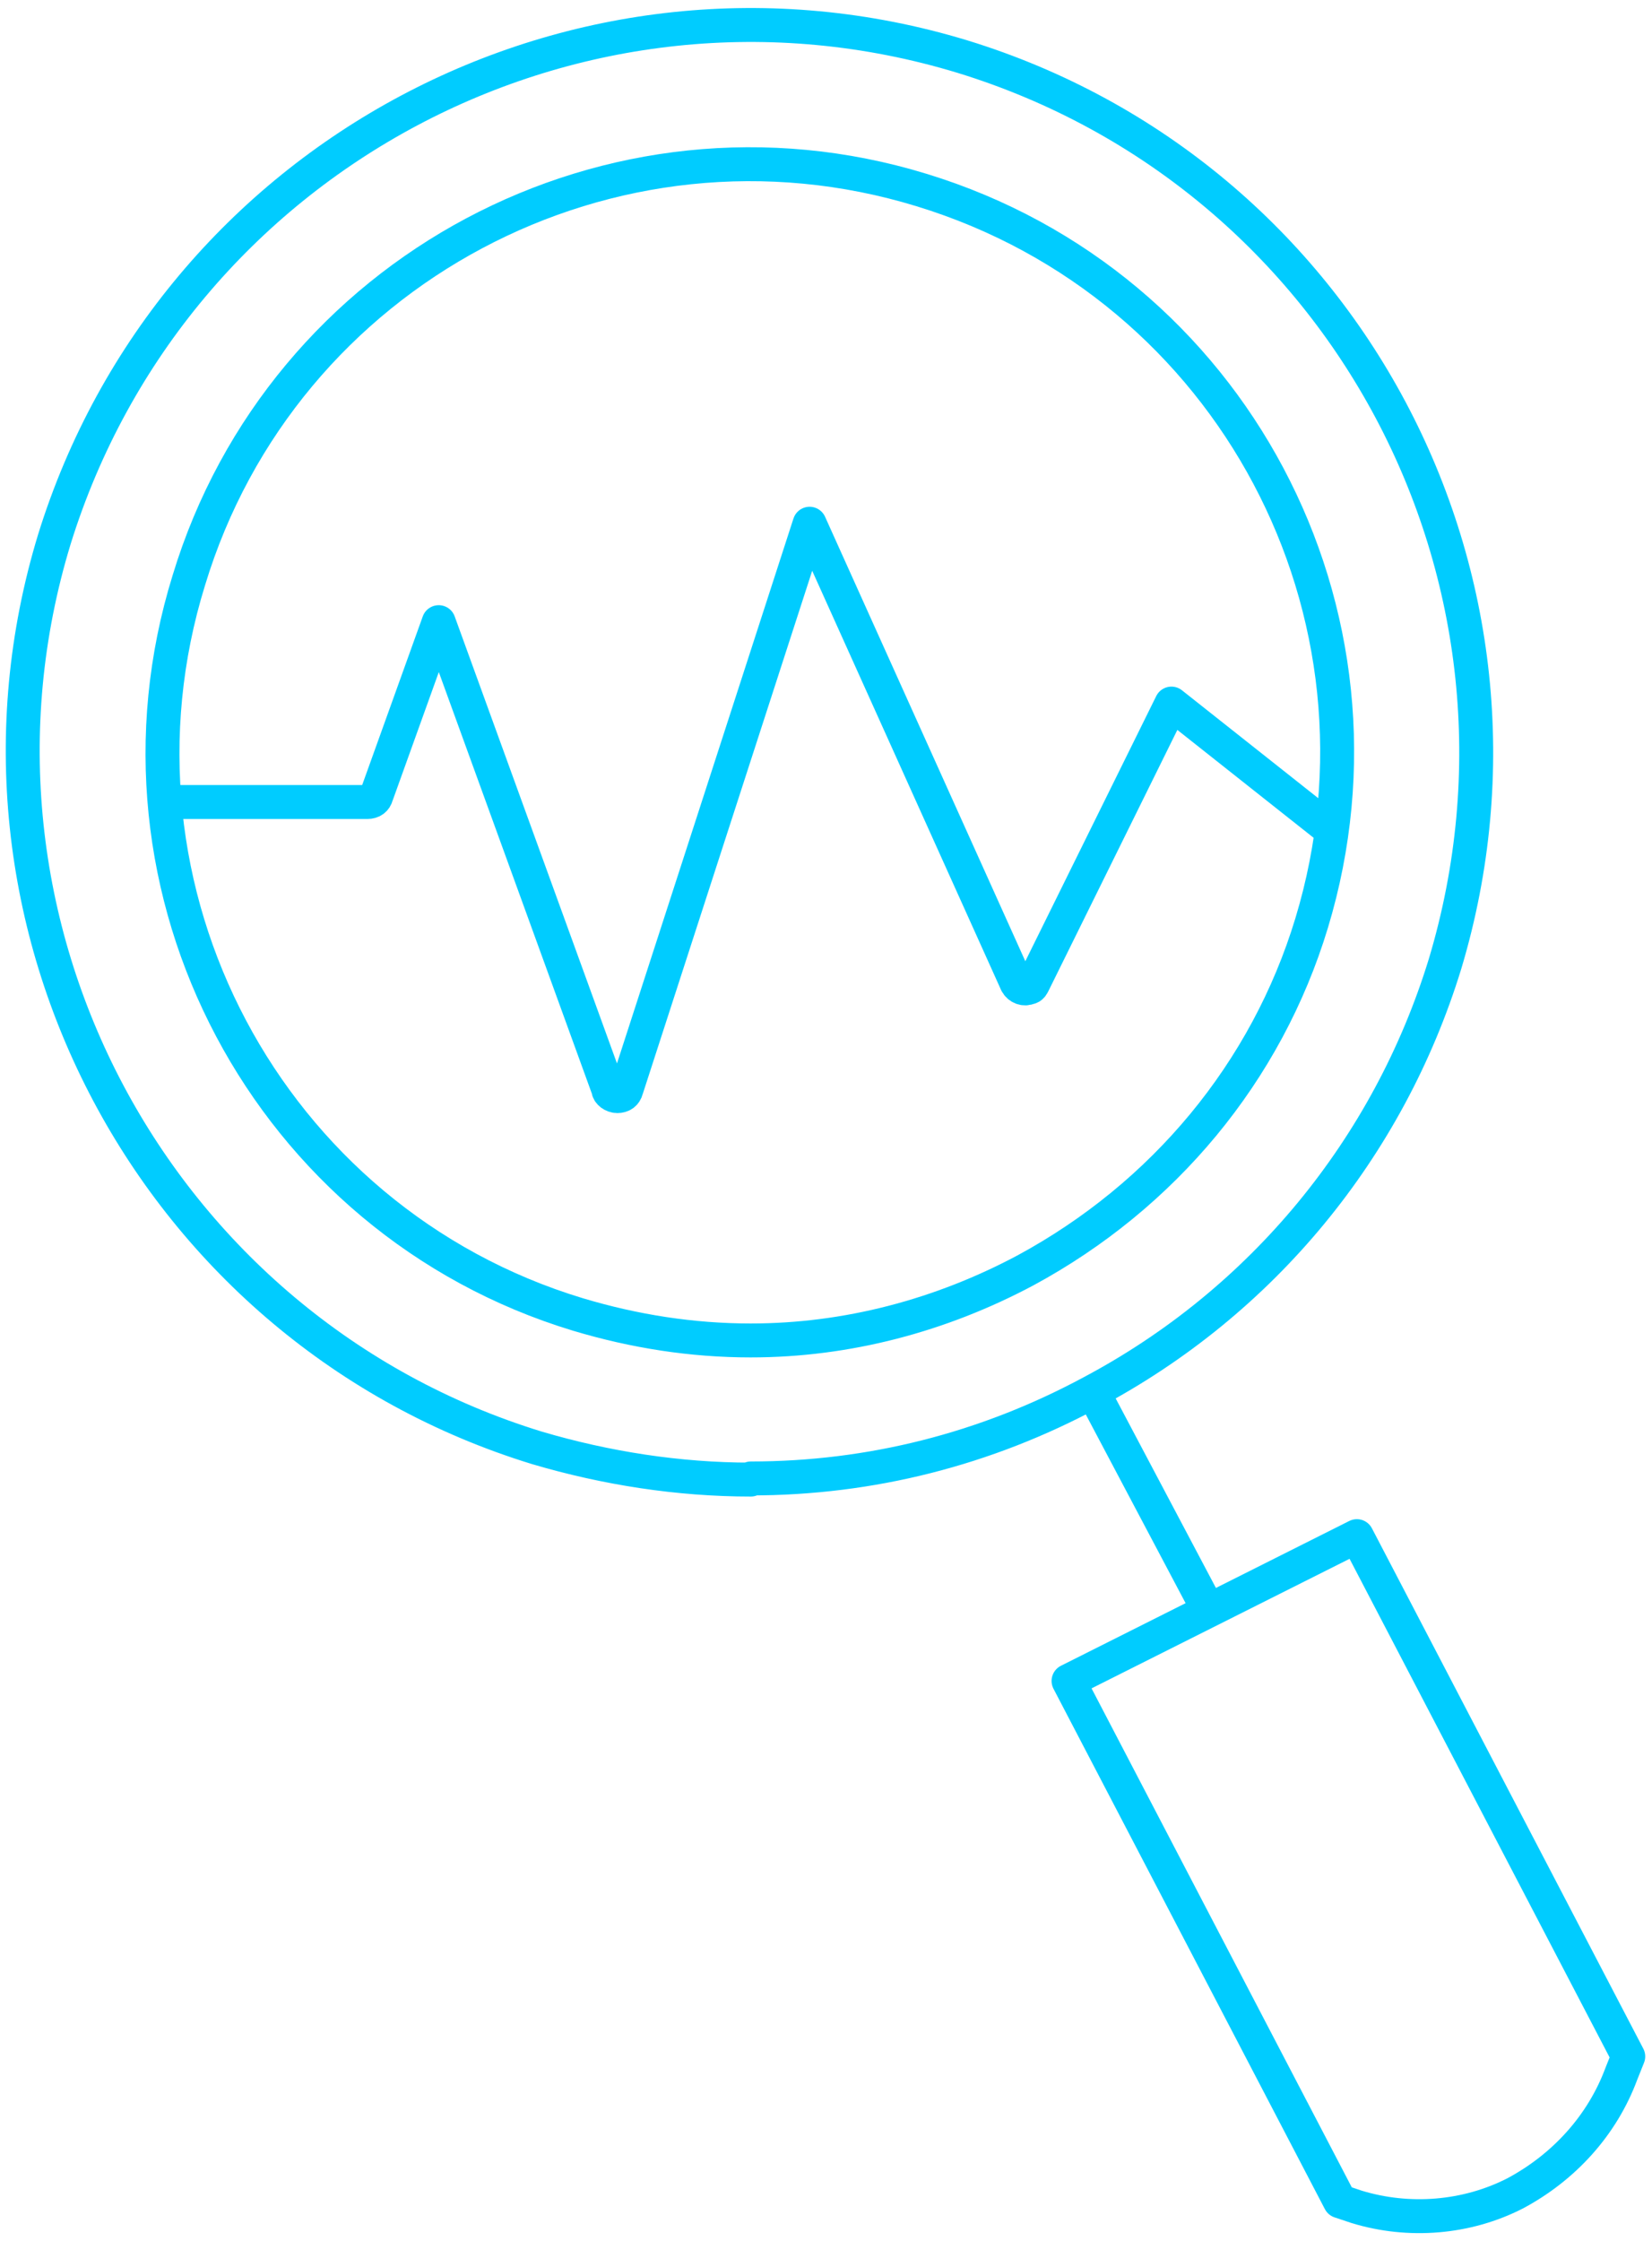
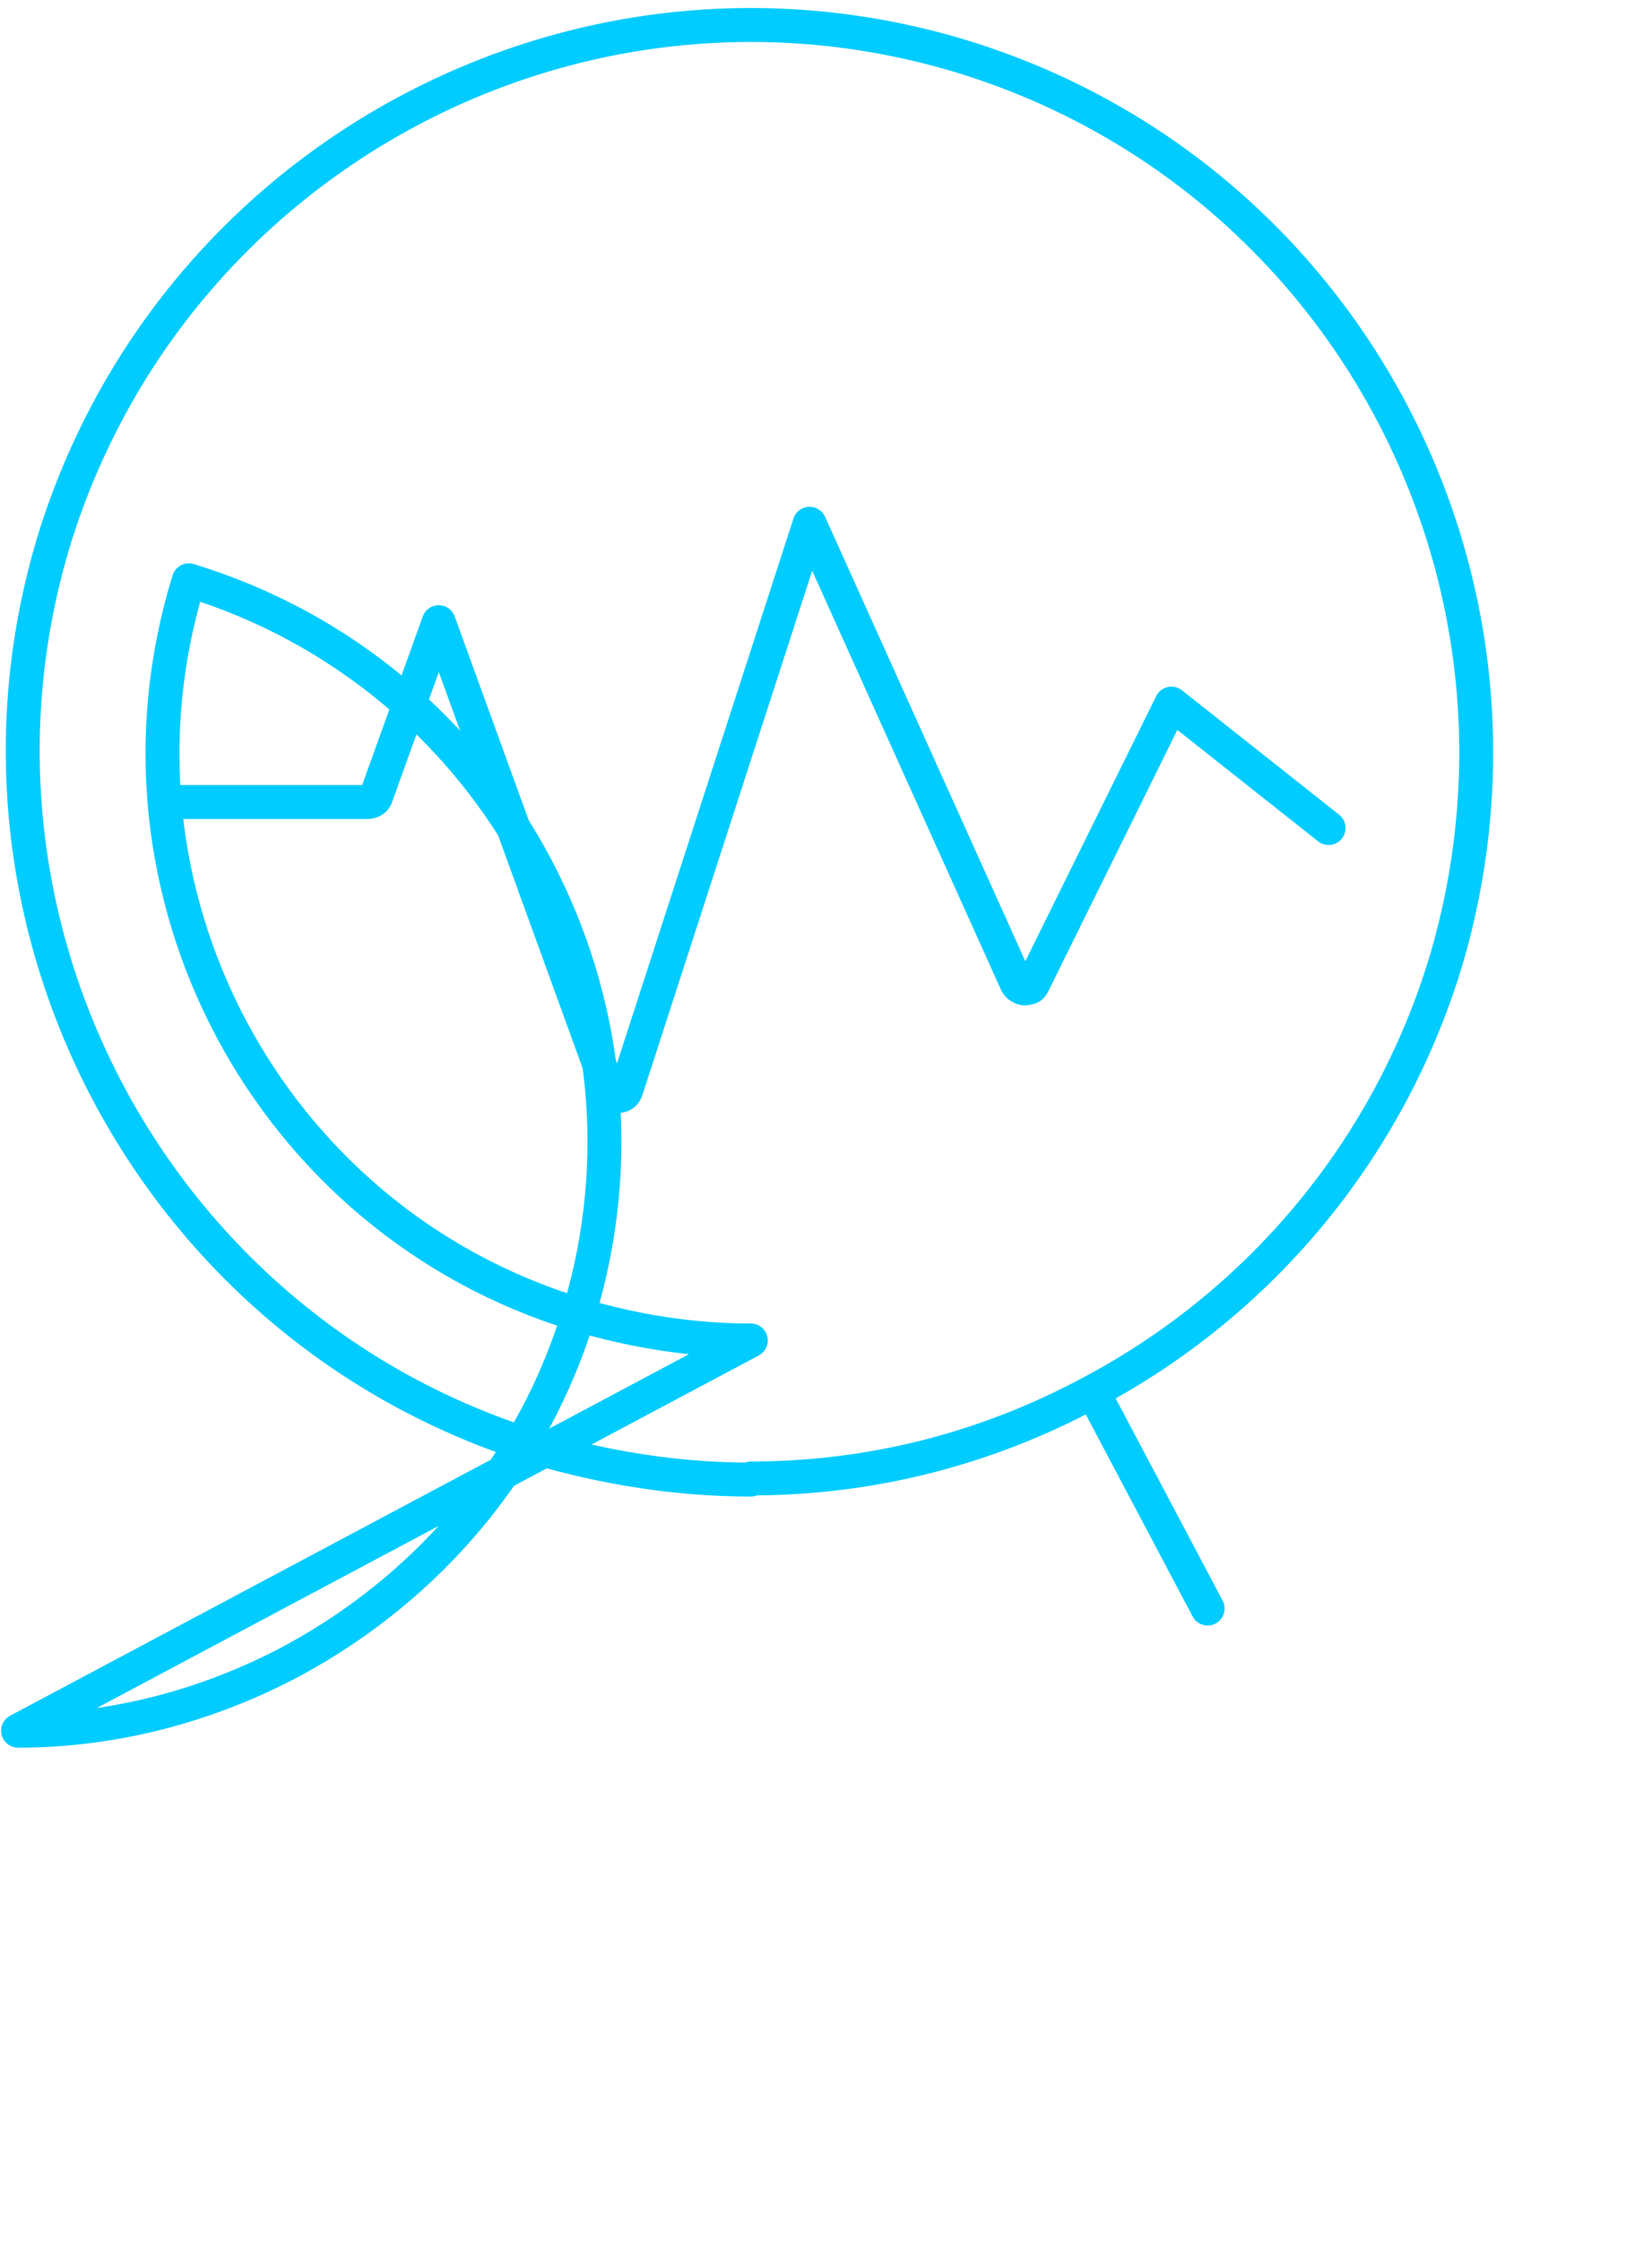
<svg xmlns="http://www.w3.org/2000/svg" version="1.1" viewBox="0 0 146.1 198.1">
  <defs>
    <style>
      .cls-1 {
        fill: none;
        stroke: #0cf;
        stroke-linecap: round;
        stroke-linejoin: round;
        stroke-width: 3px;
      }
    </style>
  </defs>
  <g>
    <g id="Ebene_1">
      <g id="Ebene_1-2" data-name="Ebene_1">
        <path class="cls-1" d="M66.4,130.8c-6.4,0-12.8-1-18.9-2.8C13.6,117.6-5.5,81.5,4.8,47.7,15.3,13.8,51.2-5.3,85.1,5c33.9,10.4,52.9,46.2,42.7,80.2-5,16.3-16.2,29.9-31.3,37.9h0c-9.3,5-19.5,7.6-30.1,7.6h0Z" />
-         <path class="cls-1" d="M66.4,118.5c-5.2,0-10.3-.8-15.3-2.3-27.4-8.3-42.9-37.5-34.4-64.9C25,23.9,54.1,8.4,81.5,16.8c27.5,8.4,42.8,37.4,34.5,64.8-4,13.2-13.1,24.1-25.3,30.7h0c-7.5,4-15.8,6.2-24.3,6.2h0Z" />
+         <path class="cls-1" d="M66.4,118.5c-5.2,0-10.3-.8-15.3-2.3-27.4-8.3-42.9-37.5-34.4-64.9c27.5,8.4,42.8,37.4,34.5,64.8-4,13.2-13.1,24.1-25.3,30.7h0c-7.5,4-15.8,6.2-24.3,6.2h0Z" />
        <path class="cls-1" d="M106.8,142.2l-10-18.9,10,18.9Z" />
-         <path class="cls-1" d="M134,193.9c-4.3,2.2-9.4,2.6-14,1.2l-1.5-.5-24-46,25.5-12.8,24,46-.6,1.5c-1.7,4.6-5.1,8.3-9.4,10.6h0Z" />
        <path class="cls-1" d="M15.2,70.9h17.3c.4,0,.7-.2.8-.6l5.5-15.3,15,41.3c0,.3.4.6.8.6h0c.4,0,.7-.2.8-.6l16.2-50,18.3,40.6c.2.4.7.6,1.1.4.2,0,.3-.2.4-.4l12.2-24.7,13.9,11" />
      </g>
    </g>
  </g>
</svg>